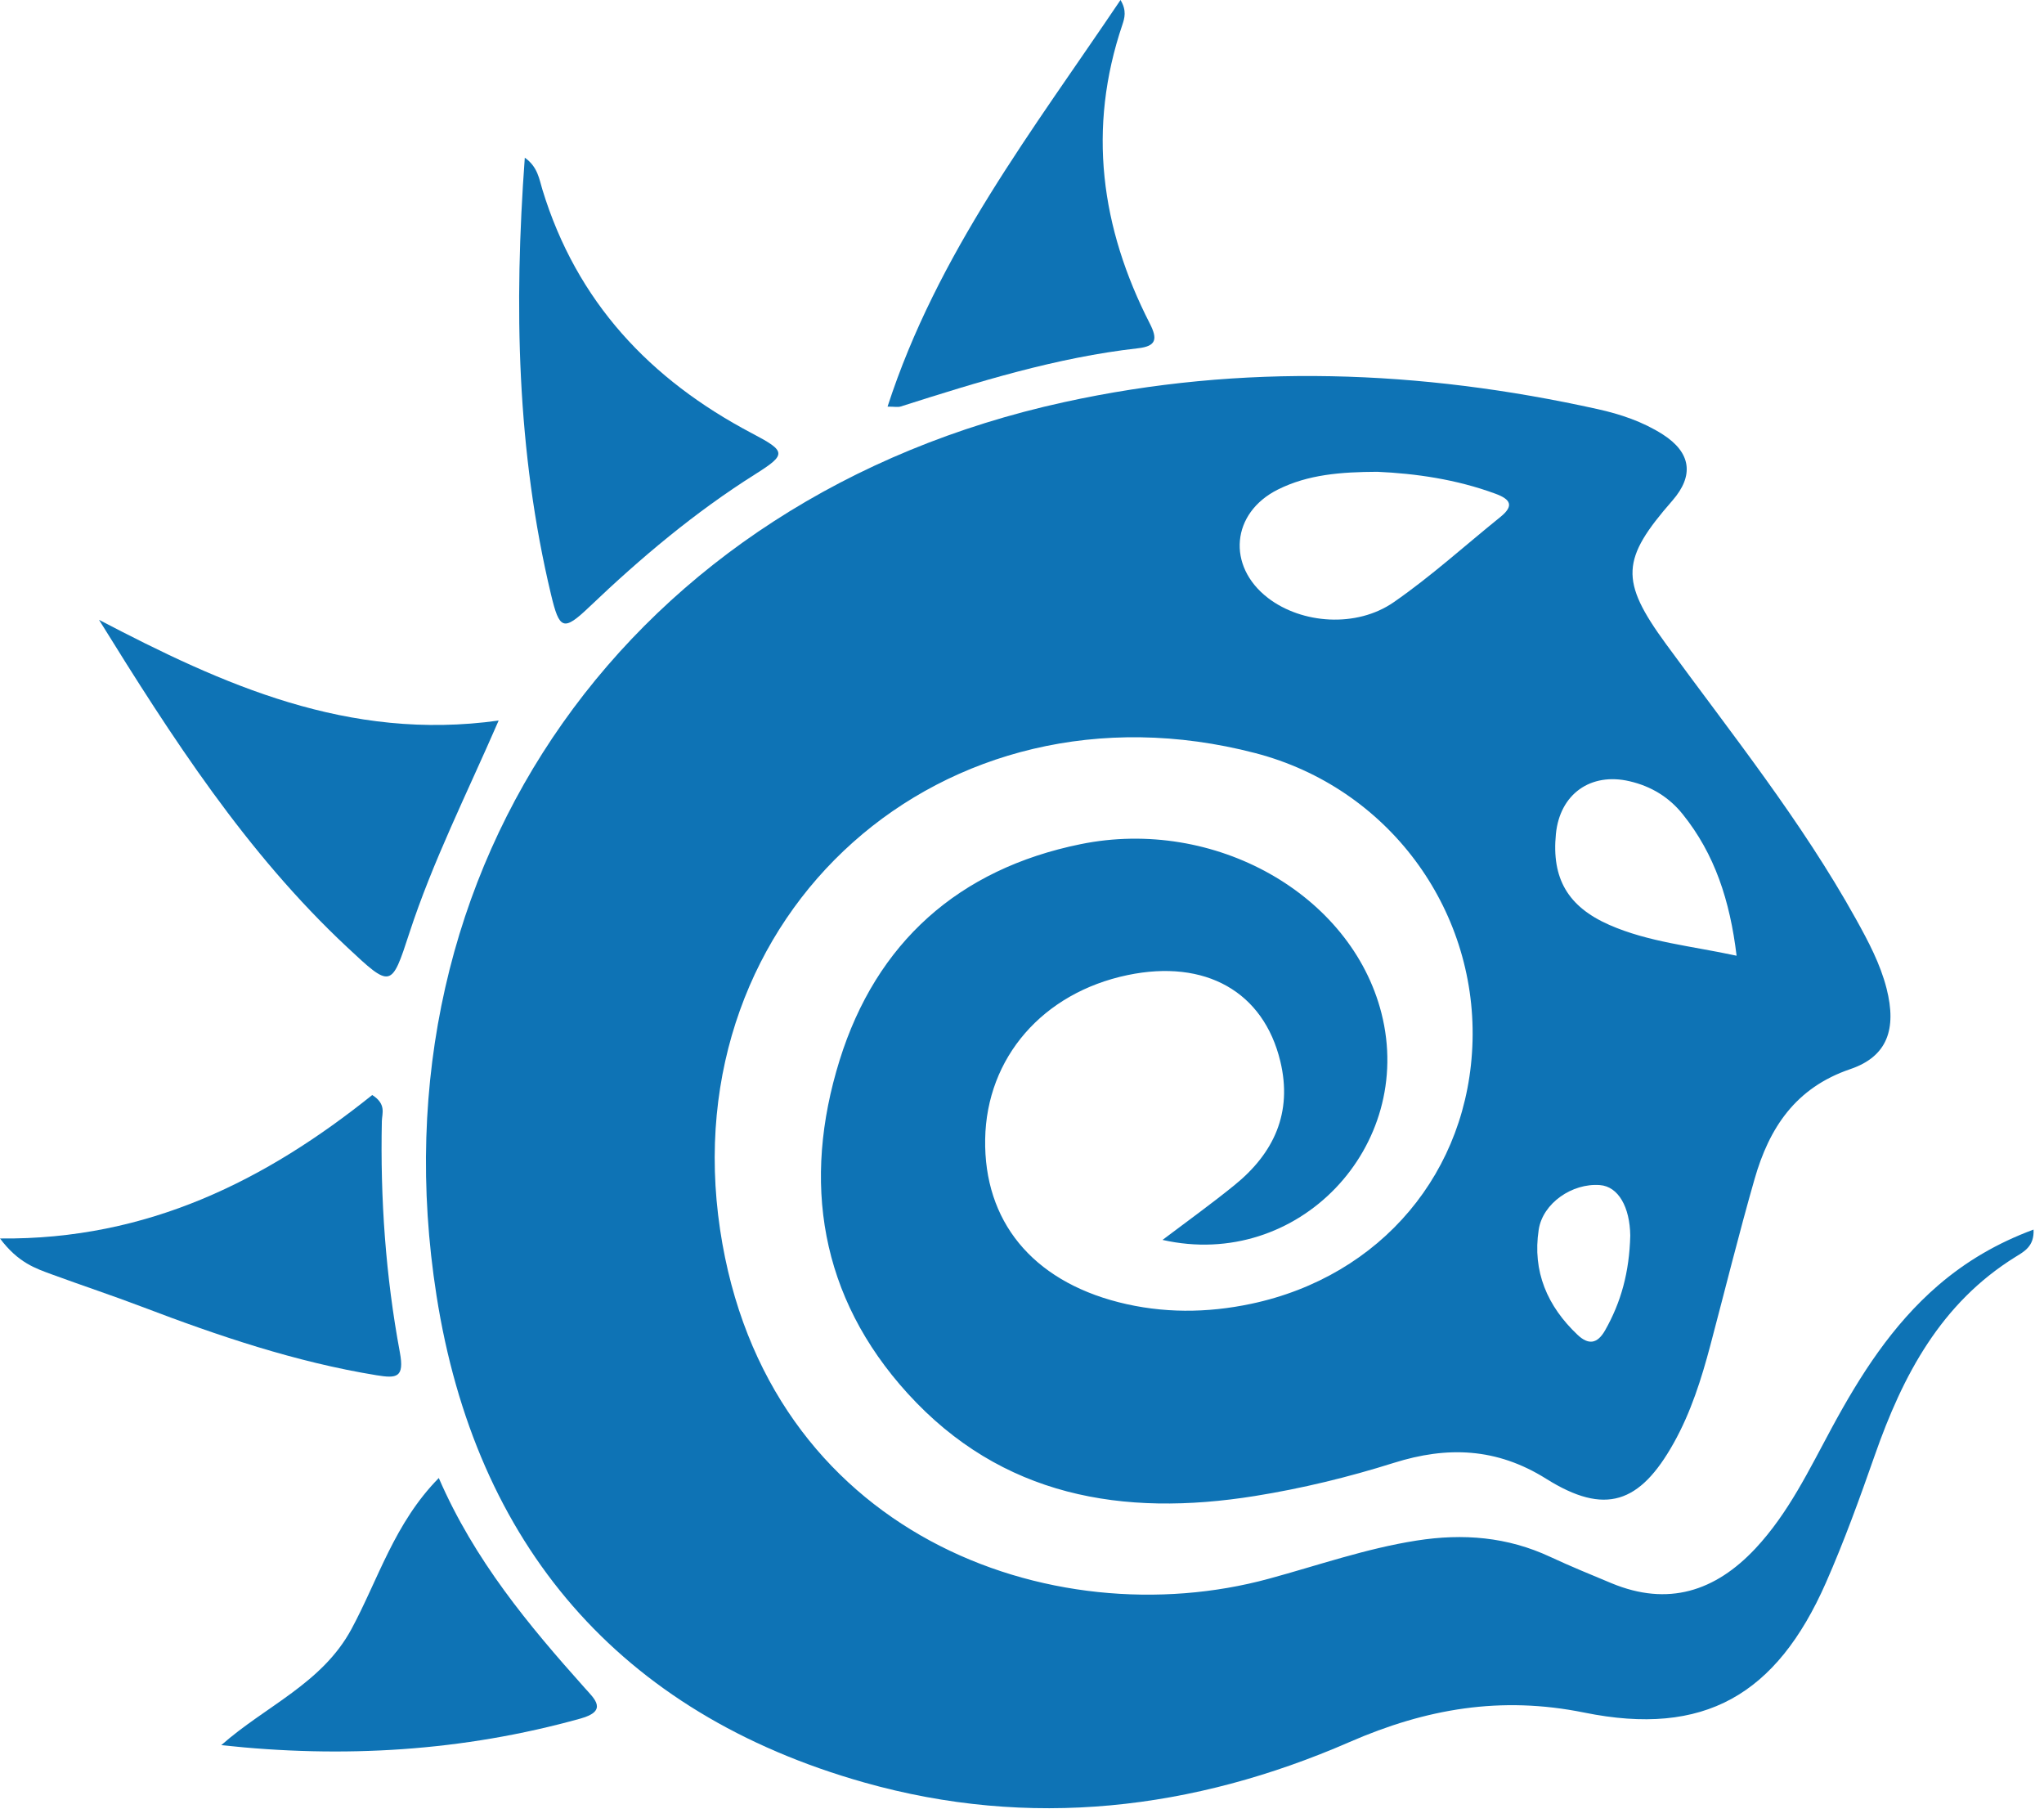
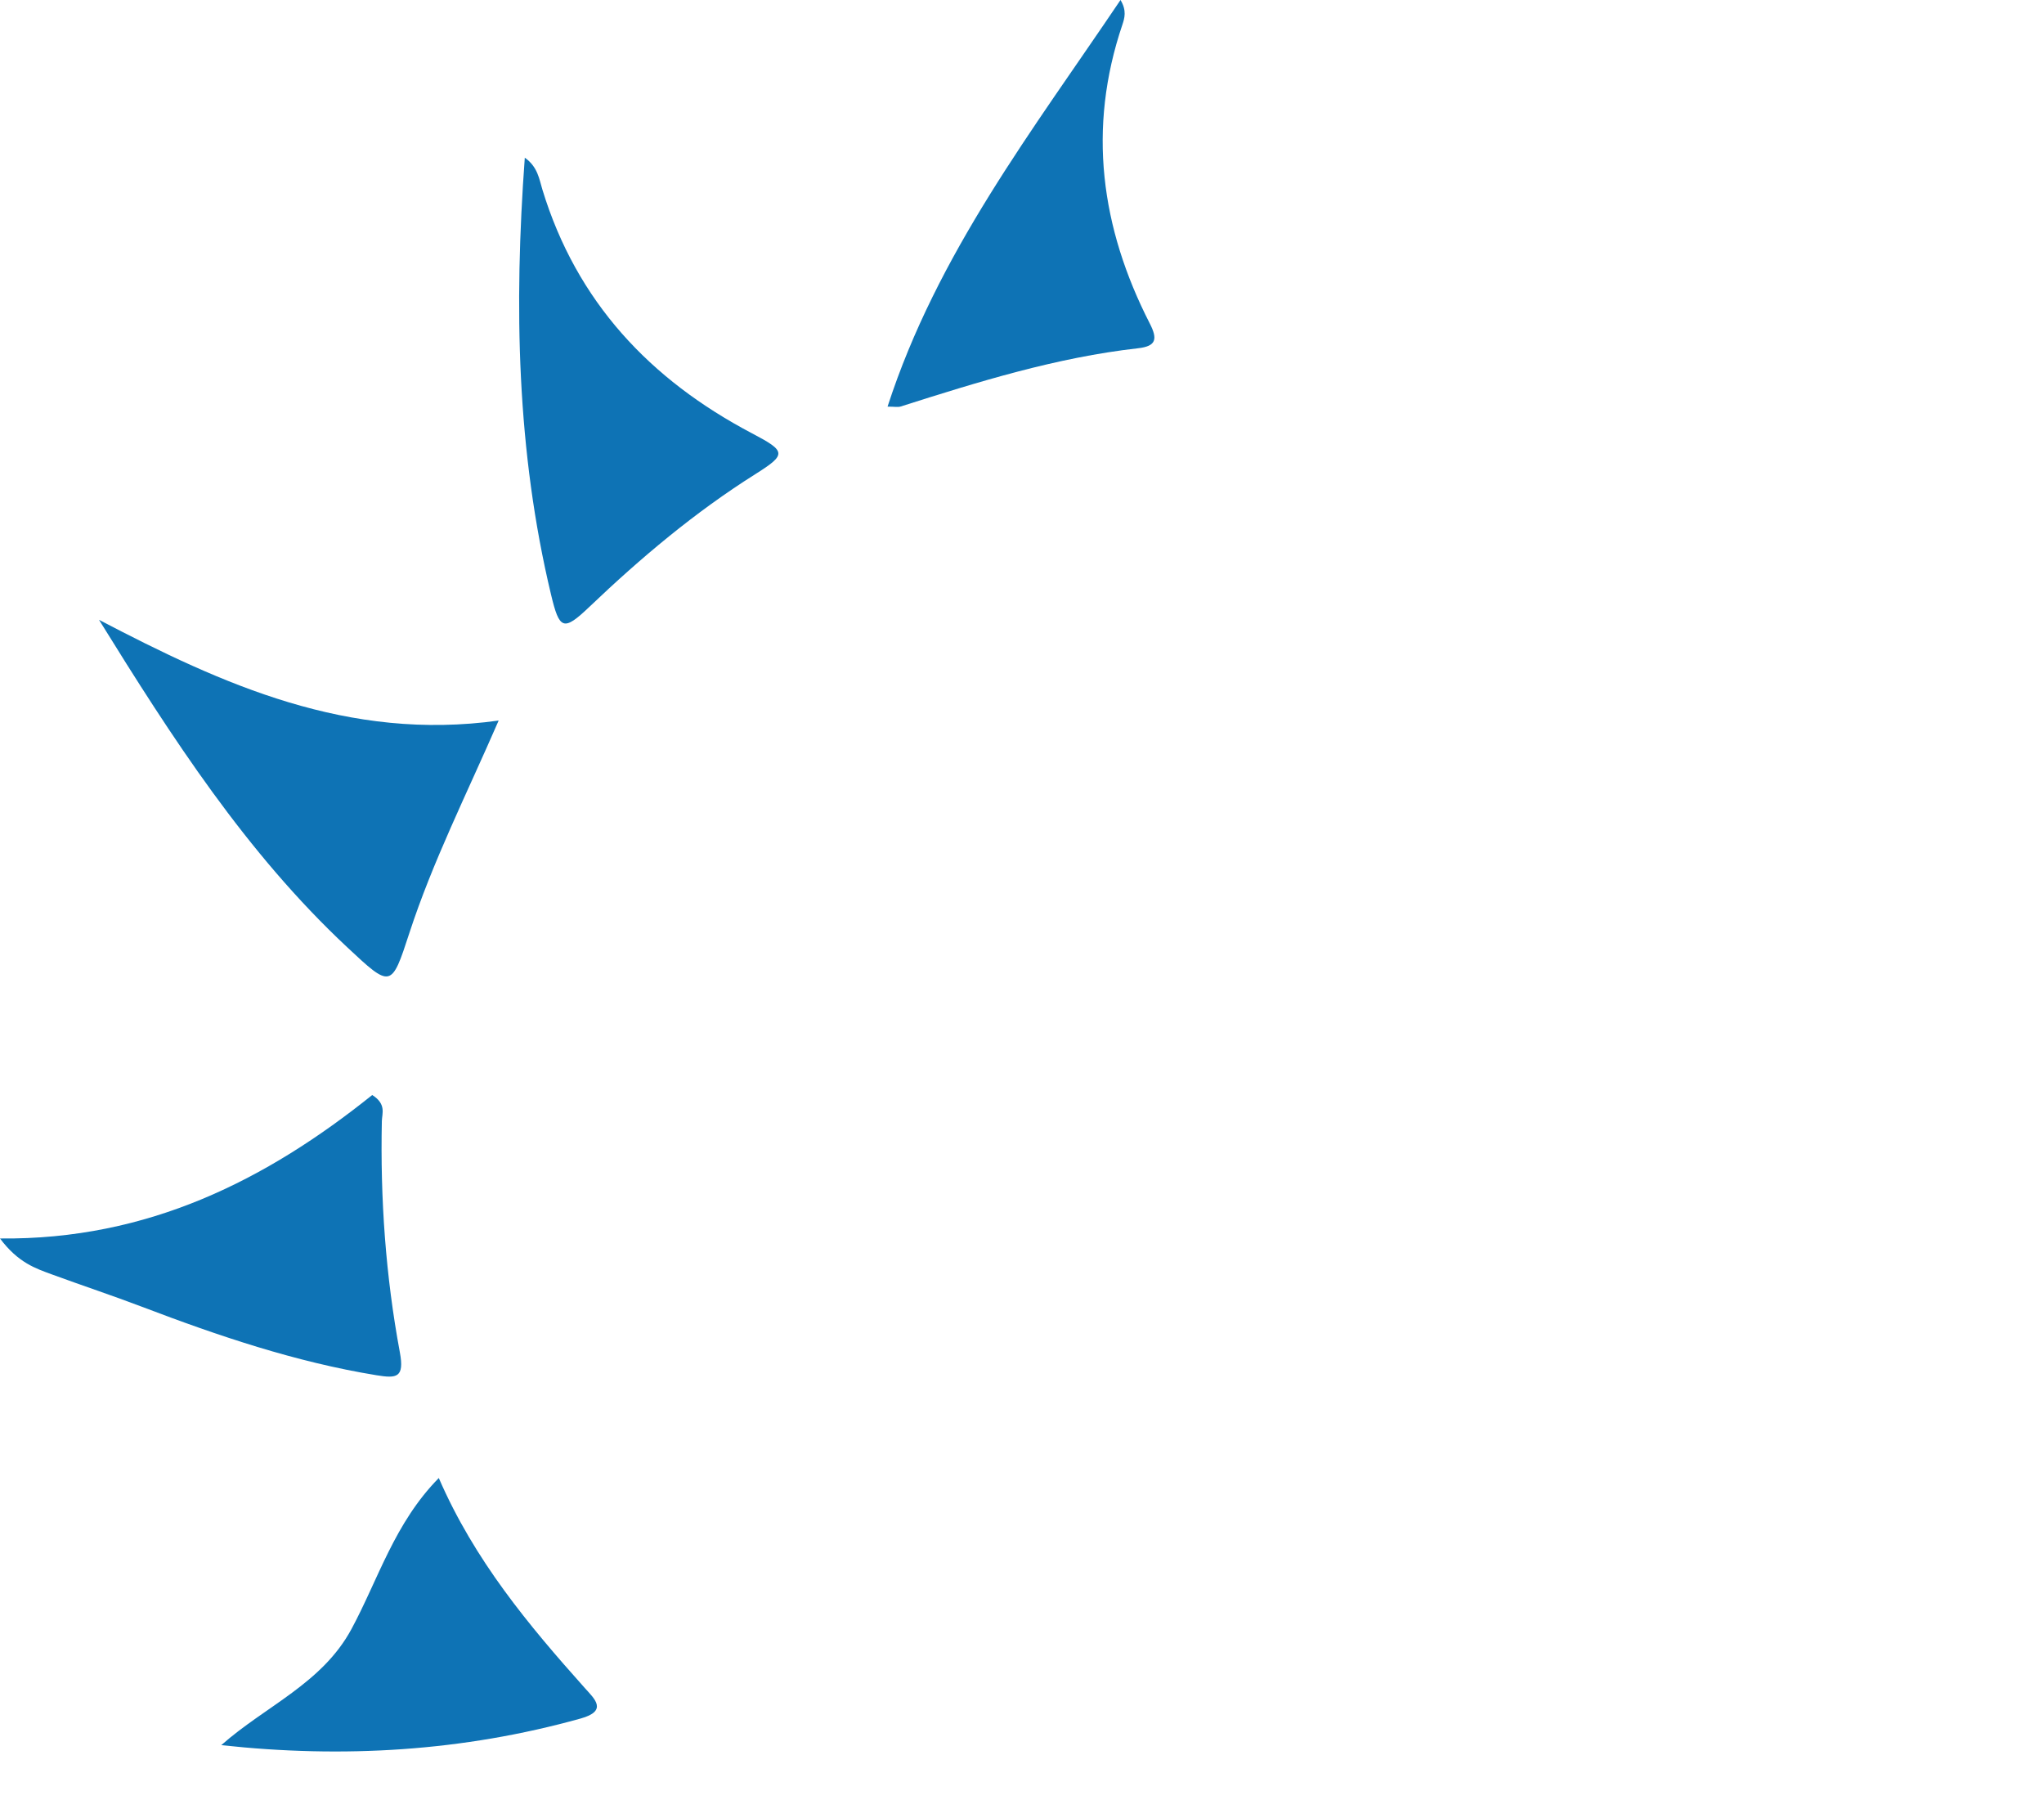
<svg xmlns="http://www.w3.org/2000/svg" version="1.1" id="图层_1" x="0px" y="0px" width="104px" height="92px" viewBox="0 0 104 92" enable-background="new 0 0 104 92" xml:space="preserve">
  <g>
    <path fill="#0E73B5" d="M25.372,36.652c-1.638,3.767-3.36,7.181-4.547,10.82c-0.913,2.803-0.931,2.797-3.169,0.703   c-5.133-4.8-8.899-10.644-12.618-16.646C11.336,34.82,17.715,37.723,25.372,36.652z" />
    <path fill="#0E73B5" d="M0,62.998c7.543,0.08,13.57-2.994,18.939-7.297c0.728,0.459,0.5,0.938,0.49,1.326   c-0.084,3.951,0.194,7.883,0.916,11.762c0.241,1.297-0.164,1.332-1.188,1.166c-4.122-0.672-8.045-2.002-11.932-3.482   c-1.509-0.574-3.045-1.082-4.563-1.639C1.811,64.521,0.932,64.24,0,62.998z" />
    <path fill="#0E73B5" d="M26.702,8.021c0.664,0.468,0.735,1.102,0.896,1.625c1.742,5.703,5.471,9.664,10.666,12.397   c1.741,0.916,1.771,1.065,0.166,2.077c-3.076,1.938-5.824,4.252-8.445,6.752c-1.32,1.258-1.522,1.159-1.949-0.631   C26.293,22.952,26.148,15.57,26.702,8.021z" />
    <path fill="#0E73B5" d="M11.258,88.771c2.26-1.998,5.127-3.133,6.623-5.902c1.366-2.531,2.189-5.395,4.445-7.686   c1.813,4.182,4.566,7.479,7.443,10.697c0.475,0.531,1.178,1.146-0.227,1.537C23.547,89.088,17.458,89.449,11.258,88.771z" />
    <path fill="#0E73B5" d="M45.159,20.684C47.686,12.891,52.551,6.623,57.012,0c0.328,0.542,0.204,0.927,0.094,1.261   c-1.785,5.274-1.097,10.324,1.396,15.194c0.408,0.797,0.327,1.156-0.597,1.26c-4.151,0.469-8.118,1.702-12.076,2.962   C45.688,20.723,45.52,20.684,45.159,20.684z" />
-     <path fill="#0E73B5" d="M98.605,65.391c-2.332,2.014-3.951,4.557-5.397,7.229c-1.157,2.137-2.204,4.342-3.886,6.143   c-2.051,2.191-4.455,2.961-7.324,1.773c-1.045-0.436-2.094-0.863-3.12-1.342c-2.181-1.018-4.429-1.201-6.798-0.83   c-2.575,0.404-5.02,1.262-7.516,1.941c-11.049,3.012-25.608-2.242-27.926-17.76c-2.4-16.068,11.34-28.37,27.234-24.236   c6.757,1.76,11.227,7.889,11.052,14.633c-0.171,6.643-4.637,11.979-11.272,13.381c-2.239,0.473-4.506,0.488-6.744-0.084   c-4.396-1.125-6.852-4.127-6.782-8.293c0.069-4.15,2.931-7.445,7.246-8.346c3.954-0.824,6.919,0.84,7.772,4.389   c0.627,2.611-0.324,4.67-2.334,6.297c-1.158,0.941-2.373,1.814-3.66,2.785c6.9,1.561,12.865-4.746,11.139-11.533   c-1.541-6.048-8.486-9.985-15.305-8.598c-6.211,1.263-10.398,5.01-12.264,10.99c-1.925,6.178-1.003,12.043,3.461,16.949   c4.783,5.256,10.946,6.297,17.668,5.219c2.401-0.385,4.756-0.957,7.077-1.688c2.691-0.846,5.214-0.777,7.747,0.813   c2.994,1.877,4.762,1.26,6.484-1.814c0.877-1.566,1.412-3.264,1.869-4.986c0.746-2.816,1.445-5.645,2.246-8.443   c0.744-2.6,2.078-4.648,4.875-5.598c1.879-0.639,2.367-2.031,1.844-4.094c-0.321-1.262-0.932-2.408-1.564-3.546   c-2.765-4.979-6.316-9.408-9.662-13.985c-2.369-3.24-2.27-4.32,0.322-7.287c1.119-1.279,0.961-2.447-0.486-3.373   c-1.013-0.646-2.15-1.029-3.308-1.285c-9.024-2-18.081-2.345-27.153-0.355C32.132,25.271,18.77,44.01,22.21,65.904   c1.981,12.621,9.258,21.232,21.767,24.768c8.416,2.377,16.725,1.41,24.692-2.061c3.886-1.693,7.688-2.357,11.94-1.496   c6.097,1.238,9.777-0.896,12.293-6.602c0.934-2.119,1.725-4.309,2.49-6.492c1.424-4.061,3.355-7.73,7.164-10.09   c0.411-0.256,0.959-0.527,0.912-1.385C101.623,63.229,100.034,64.16,98.605,65.391z M79.165,42.425   c0.2-2.036,1.771-3.149,3.75-2.685c1.097,0.255,2.006,0.81,2.698,1.672c1.635,2.031,2.408,4.399,2.746,7.203   c-2.326-0.5-4.484-0.693-6.477-1.568C79.771,46.118,78.943,44.682,79.165,42.425z M78.29,62.553   c0.207-1.354,1.707-2.379,3.114-2.271c0.943,0.072,1.525,1.125,1.545,2.57c-0.047,1.863-0.471,3.395-1.283,4.822   c-0.398,0.697-0.848,0.742-1.395,0.229C78.729,66.447,77.964,64.674,78.29,62.553z M65.023,24.9   c1.537-0.766,3.205-0.892,5.058-0.901c1.937,0.087,4.008,0.379,6.003,1.114c0.775,0.285,0.967,0.609,0.257,1.184   c-1.804,1.454-3.528,3.021-5.429,4.337c-1.896,1.313-4.68,1.101-6.395-0.216C62.407,28.798,62.646,26.086,65.023,24.9z" />
  </g>
</svg>